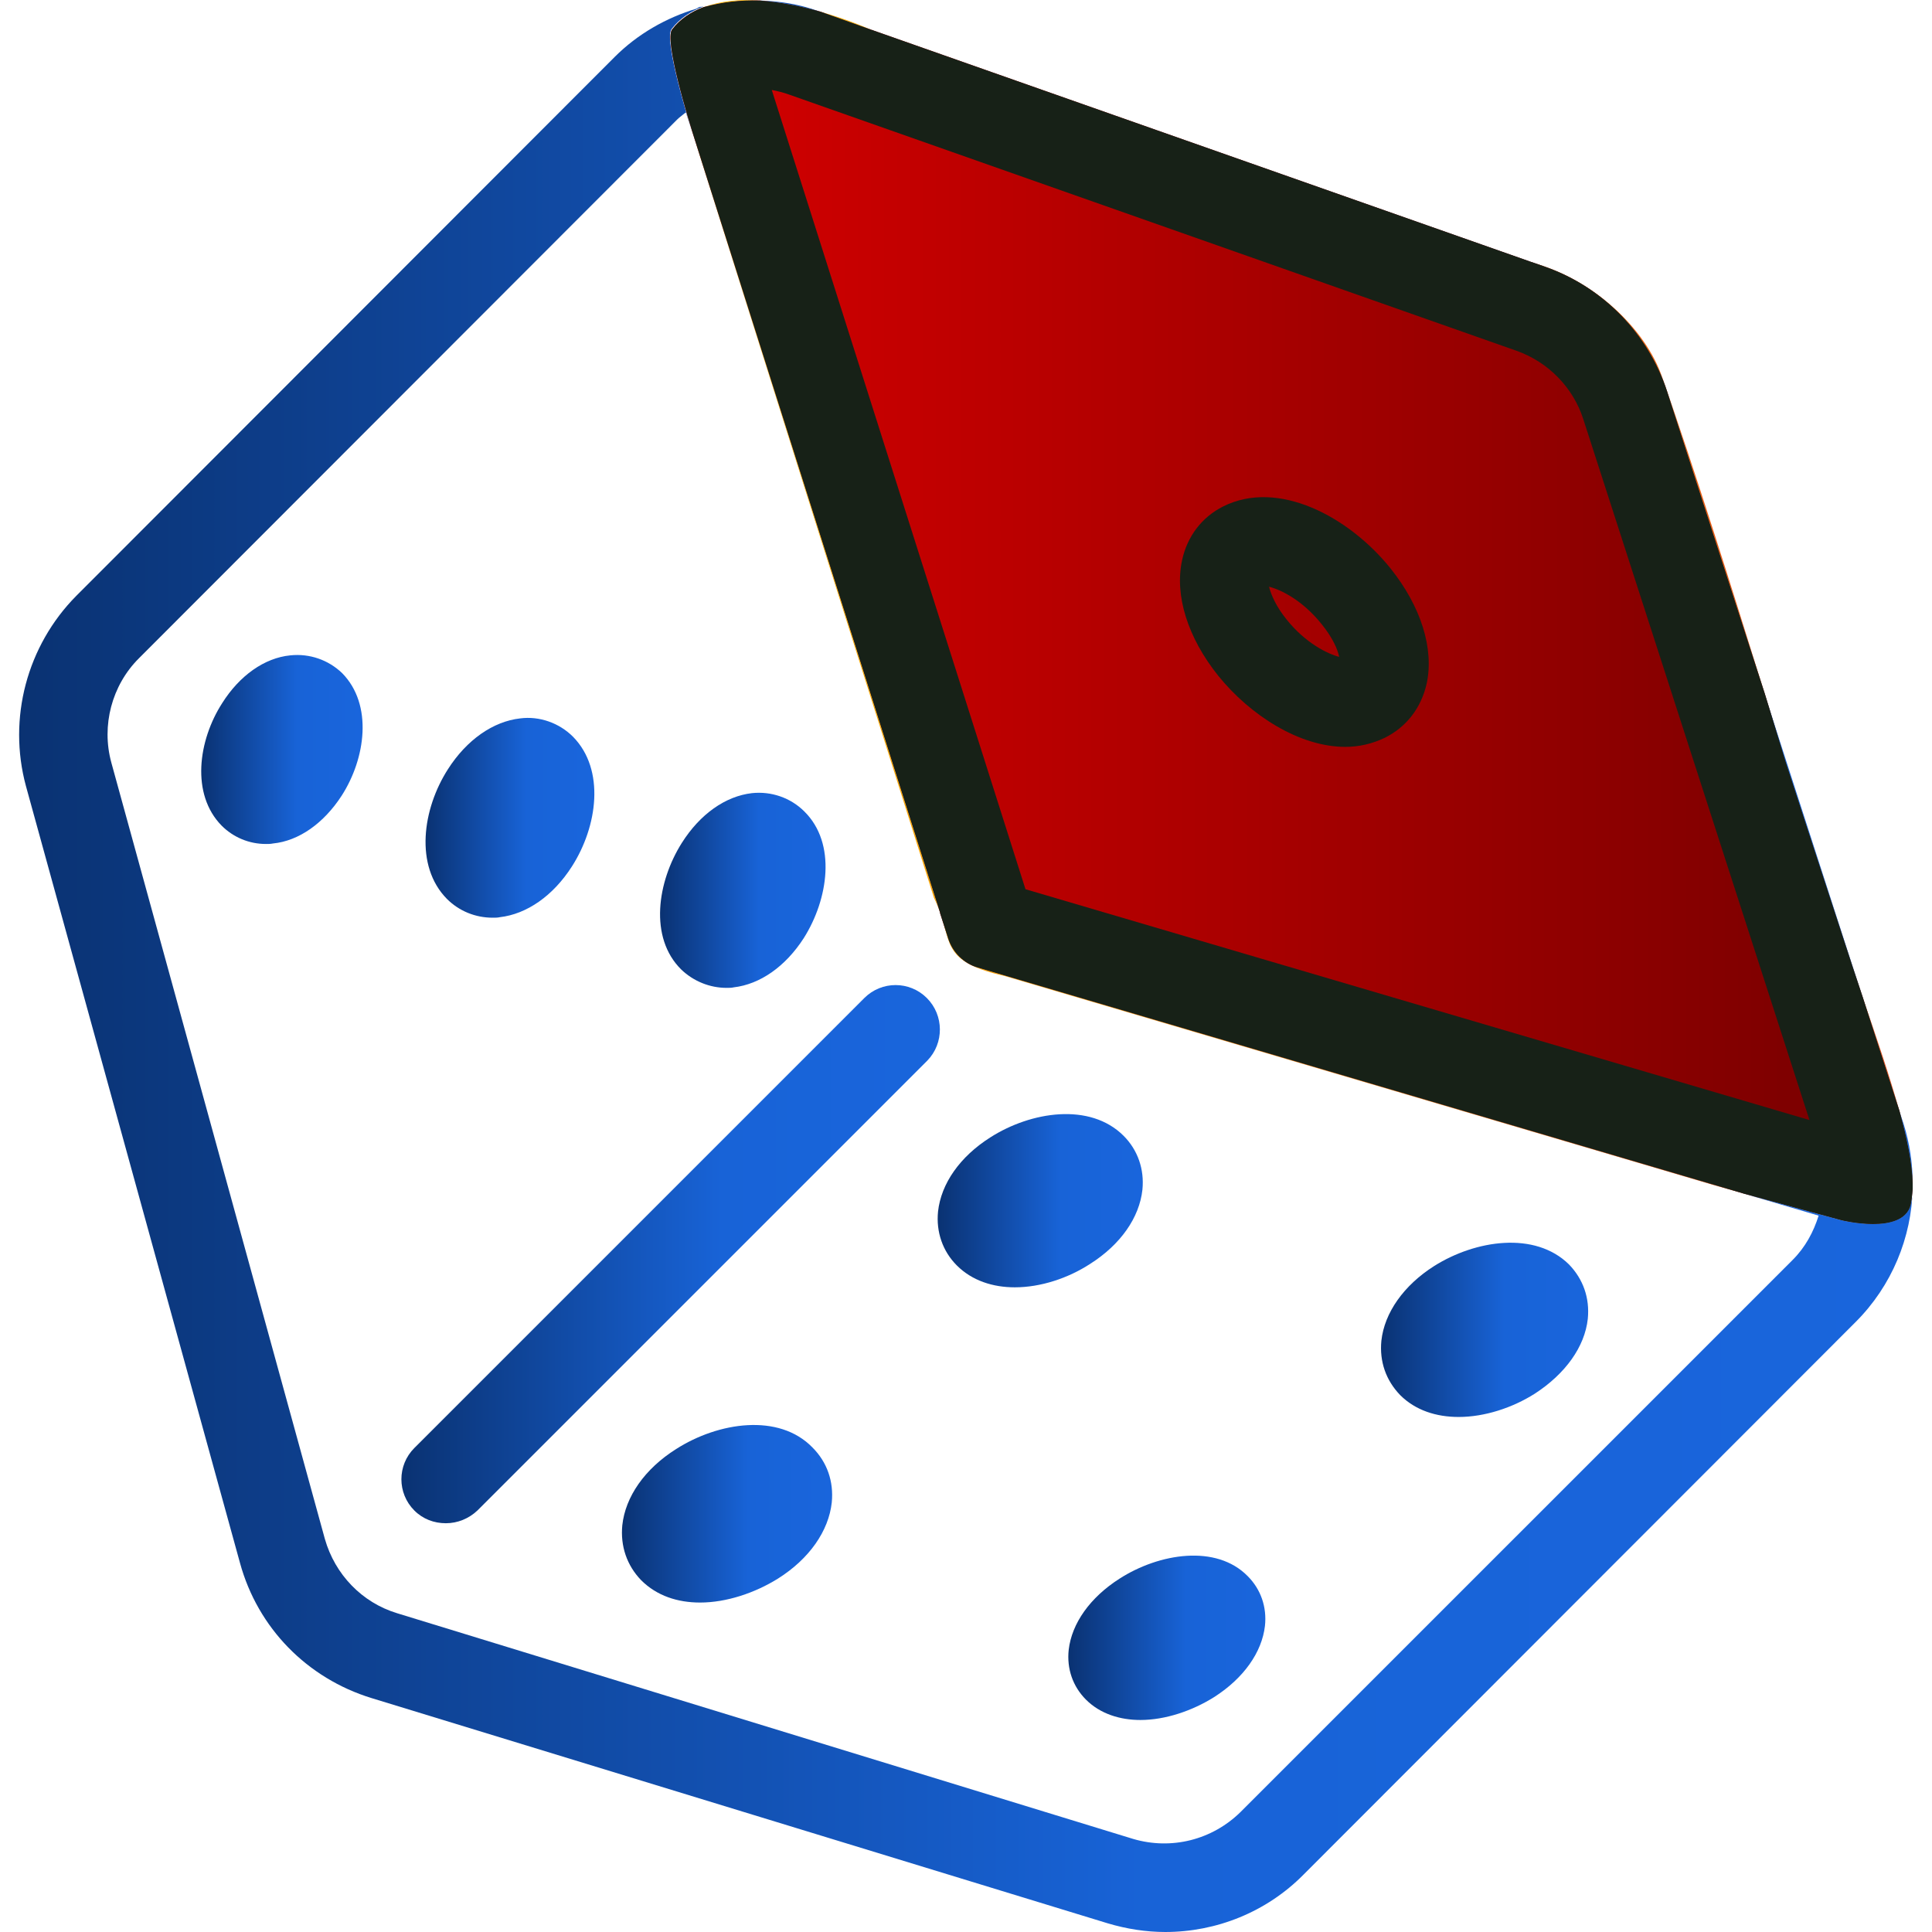
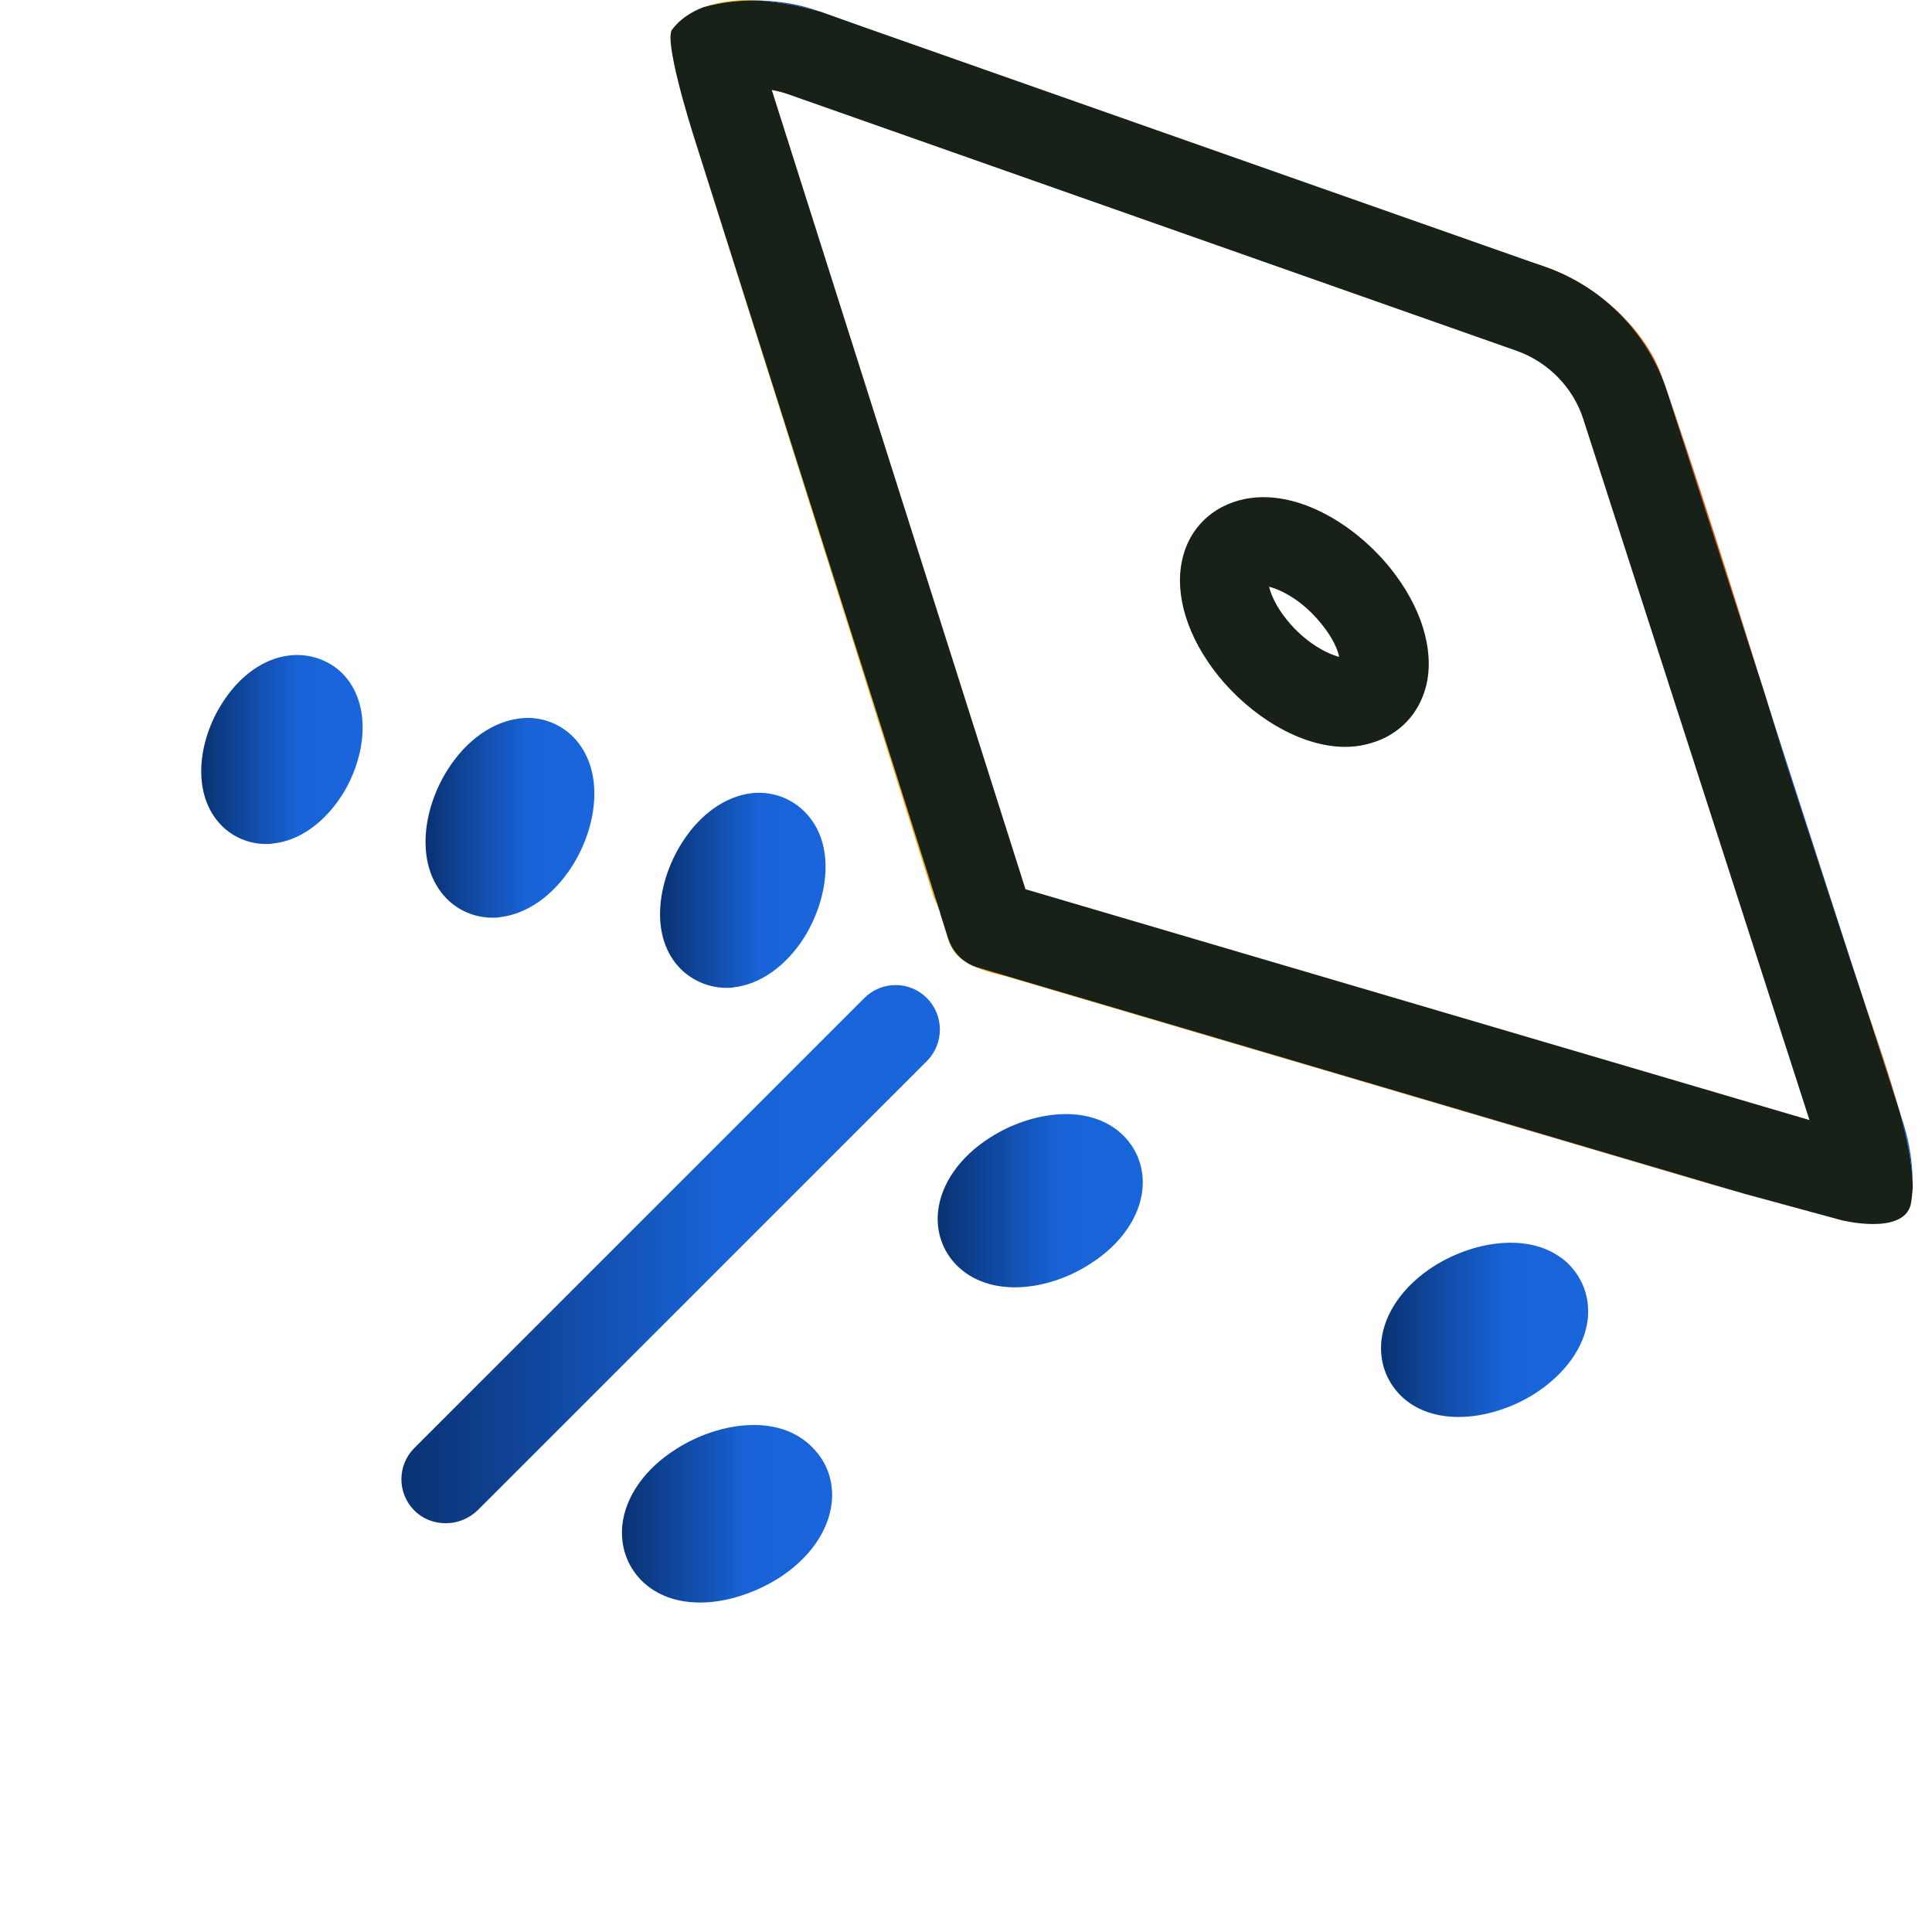
<svg xmlns="http://www.w3.org/2000/svg" version="1.1" id="Слой_1" x="0px" y="0px" viewBox="0 0 38 38" style="enable-background:new 0 0 38 38;" xml:space="preserve">
  <style type="text/css">
	.st0{fill:url(#SVGID_1_);}
	.st1{fill:url(#SVGID_00000006671801141060396710000002423085408030486709_);}
	.st2{fill:url(#SVGID_00000016064575337190069190000000779126268701993406_);}
	.st3{fill:url(#SVGID_00000152968665659227066890000015878336141738048668_);}
	.st4{fill:url(#SVGID_00000080904746691882537890000016691462499597979561_);}
	.st5{fill:url(#SVGID_00000021101009854326507020000013522246647494219911_);}
	.st6{fill:url(#SVGID_00000028315931401175089030000008093100637359245969_);}
	.st7{fill:url(#SVGID_00000044889968975675172010000002455518173053799603_);}
	.st8{fill:url(#SVGID_00000175307276403276615130000000594608032615938723_);}
	.st9{fill:none;}
	.st10{fill:url(#SVGID_00000078043300468810190530000001729735665066016189_);}
	.st11{fill:url(#SVGID_00000125585373662438683330000000669411714435463833_);}
	.st12{fill:url(#SVGID_00000152248454949404724130000000754532771042611383_);}
	.st13{fill:url(#SVGID_00000018938094622255924100000013984042634546259610_);}
	.st14{fill:url(#SVGID_00000035512910647866622030000005023537913058638746_);}
	.st15{fill:url(#SVGID_00000024724051824881072720000007343671773826751157_);}
	.st16{fill:url(#SVGID_00000171718353308461551380000014837016301446109373_);}
	.st17{fill:url(#SVGID_00000036944497556815421330000011351707974977316521_);}
	.st18{fill:url(#SVGID_00000043448853573007823400000007155944852107897482_);}
	.st19{fill:url(#SVGID_00000168803961868365438890000004187261470911837344_);}
	.st20{fill:url(#SVGID_00000076562051473073256470000001785719348498672794_);}
	.st21{fill:url(#SVGID_00000157996904009707145280000002120401170985615778_);}
	.st22{fill:url(#SVGID_00000114763729722496254950000003354370815641386898_);}
	.st23{fill:#172117;}
</style>
  <g>
    <linearGradient id="SVGID_1_" gradientUnits="userSpaceOnUse" x1="13.187" y1="12.039" x2="37.619" y2="12.039">
      <stop offset="0" style="stop-color:#D50000" />
      <stop offset="1" style="stop-color:#750000" />
      <stop offset="1" style="stop-color:#6B0000" />
    </linearGradient>
-     <path class="st0" d="M37.36,21.85l-0.72-2.23c-0.07-0.21-0.14-0.42-0.21-0.63c-0.67-2.04-1.31-4.01-1.31-4.01   c-0.13-0.43-0.27-0.88-0.41-1.34l-1.92-5.94v0c-0.37-1.14-1.26-2.05-2.39-2.45l-0.2-0.07c-0.03-0.01-0.06-0.02-0.09-0.03L17.18,0.6   c0,0-0.01-0.01-0.03-0.01l-1.01-0.36c-0.36-0.1-0.79-0.19-1.2-0.22C14.56,0,14.2,0.04,13.84,0.14c-0.24,0.09-0.46,0.23-0.62,0.44   c-0.16,0.2,0.32,1.78,0.45,2.18l4.82,15.19c0,0,0,0.01,0,0.01l0.16,0.5c0.09,0.28,0.31,0.49,0.58,0.57l15.08,4.45L36.22,24   c0,0,1.2,0.3,1.36-0.3c0.02-0.09,0.03-0.2,0.04-0.32c0-0.03,0-0.07,0-0.1C37.61,22.88,37.51,22.4,37.36,21.85z" />
    <linearGradient id="SVGID_00000044900306915692981980000012244804345615284876_" gradientUnits="userSpaceOnUse" x1="7.889" y1="24.673" x2="18.483" y2="24.673">
      <stop offset="0" style="stop-color:#0A3272" />
      <stop offset="0.595" style="stop-color:#1863D7" />
      <stop offset="1" style="stop-color:#1965DC" />
    </linearGradient>
    <path style="fill:url(#SVGID_00000044900306915692981980000012244804345615284876_);" d="M18.23,19.63c-0.34-0.34-0.89-0.34-1.23,0   l-8.85,8.85c-0.34,0.34-0.34,0.89,0,1.23c0.17,0.17,0.39,0.25,0.62,0.25s0.45-0.09,0.62-0.25l8.85-8.85   C18.57,20.52,18.57,19.97,18.23,19.63z" />
    <linearGradient id="SVGID_00000173152539425265645930000010568435764394288271_" gradientUnits="userSpaceOnUse" x1="12.233" y1="29.771" x2="16.387" y2="29.771">
      <stop offset="0" style="stop-color:#0A3272" />
      <stop offset="0.595" style="stop-color:#1863D7" />
      <stop offset="1" style="stop-color:#1965DC" />
    </linearGradient>
    <path style="fill:url(#SVGID_00000173152539425265645930000010568435764394288271_);" d="M13.3,28.5c-0.62,0.39-1,0.94-1.06,1.5   c-0.04,0.41,0.09,0.79,0.37,1.08c0.31,0.31,0.72,0.44,1.16,0.44c0.52,0,1.08-0.19,1.53-0.47c0.62-0.39,1-0.94,1.06-1.5   c0.04-0.41-0.09-0.79-0.38-1.08C15.32,27.79,14.13,27.97,13.3,28.5z" />
    <linearGradient id="SVGID_00000108301440145736400600000008127291503918593187_" gradientUnits="userSpaceOnUse" x1="18.446" y1="23.616" x2="22.48" y2="23.616">
      <stop offset="0" style="stop-color:#0A3272" />
      <stop offset="0.595" style="stop-color:#1863D7" />
      <stop offset="1" style="stop-color:#1965DC" />
    </linearGradient>
    <path style="fill:url(#SVGID_00000108301440145736400600000008127291503918593187_);" d="M21.44,24.86   c0.6-0.38,0.97-0.91,1.03-1.46c0.04-0.4-0.09-0.78-0.37-1.06c-0.66-0.66-1.82-0.48-2.62,0.03c-0.6,0.38-0.97,0.91-1.03,1.46   c-0.04,0.4,0.09,0.78,0.37,1.06c0.3,0.3,0.71,0.43,1.14,0.43C20.47,25.32,21.01,25.14,21.44,24.86L21.44,24.86z" />
    <linearGradient id="SVGID_00000097497550104423040290000000413095806984990592_" gradientUnits="userSpaceOnUse" x1="27.159" y1="26.158" x2="31.236" y2="26.158">
      <stop offset="0" style="stop-color:#0A3272" />
      <stop offset="0.595" style="stop-color:#1863D7" />
      <stop offset="1" style="stop-color:#1965DC" />
    </linearGradient>
    <path style="fill:url(#SVGID_00000097497550104423040290000000413095806984990592_);" d="M28.21,24.9   c-0.6,0.38-0.98,0.92-1.04,1.47c-0.04,0.41,0.09,0.78,0.37,1.07c0.3,0.3,0.71,0.43,1.15,0.43c0.51,0,1.06-0.18,1.5-0.46   c0.6-0.39,0.98-0.92,1.04-1.47c0.04-0.41-0.09-0.78-0.37-1.07C30.19,24.21,29.02,24.39,28.21,24.9z" />
    <linearGradient id="SVGID_00000066516921265913187560000010204858337268611473_" gradientUnits="userSpaceOnUse" x1="12.991" y1="17.508" x2="16.244" y2="17.508">
      <stop offset="0" style="stop-color:#0A3272" />
      <stop offset="0.595" style="stop-color:#1863D7" />
      <stop offset="1" style="stop-color:#1965DC" />
    </linearGradient>
    <path style="fill:url(#SVGID_00000066516921265913187560000010204858337268611473_);" d="M14.29,19.43c0.05,0,0.1,0,0.14-0.01   c0.52-0.06,1.02-0.41,1.38-0.97c0.48-0.76,0.65-1.86,0.01-2.49c-0.27-0.27-0.65-0.4-1.03-0.36c-0.52,0.06-1.02,0.41-1.38,0.98   c-0.48,0.76-0.65,1.86-0.01,2.49C13.64,19.3,13.96,19.43,14.29,19.43z" />
    <linearGradient id="SVGID_00000062887852665436587580000011805035272031494299_" gradientUnits="userSpaceOnUse" x1="8.374" y1="16.089" x2="11.697" y2="16.089">
      <stop offset="0" style="stop-color:#0A3272" />
      <stop offset="0.595" style="stop-color:#1863D7" />
      <stop offset="1" style="stop-color:#1965DC" />
    </linearGradient>
    <path style="fill:url(#SVGID_00000062887852665436587580000011805035272031494299_);" d="M9.69,18.05c0.05,0,0.1,0,0.14-0.01   c0.53-0.06,1.05-0.42,1.42-1c0.5-0.78,0.66-1.9,0.02-2.55c-0.27-0.27-0.66-0.41-1.04-0.36c-0.53,0.06-1.05,0.42-1.42,1c0,0,0,0,0,0   c-0.5,0.78-0.66,1.9-0.02,2.55C9.03,17.92,9.35,18.05,9.69,18.05z" />
    <linearGradient id="SVGID_00000028326799204528178670000013122277241632506244_" gradientUnits="userSpaceOnUse" x1="3.955" y1="14.746" x2="7.122" y2="14.746">
      <stop offset="0" style="stop-color:#0A3272" />
      <stop offset="0.595" style="stop-color:#1863D7" />
      <stop offset="1" style="stop-color:#1965DC" />
    </linearGradient>
    <path style="fill:url(#SVGID_00000028326799204528178670000013122277241632506244_);" d="M5.71,12.89c-0.51,0.05-1,0.4-1.34,0.94   c0,0,0,0,0,0c-0.47,0.73-0.62,1.79-0.01,2.41c0.23,0.23,0.54,0.36,0.87,0.36c0.05,0,0.09,0,0.14-0.01c0.51-0.05,1-0.4,1.35-0.94   c0.47-0.73,0.62-1.79,0.01-2.41C6.46,12.98,6.09,12.85,5.71,12.89z" />
    <linearGradient id="SVGID_00000138536391323112830590000011167758427268554673_" gradientUnits="userSpaceOnUse" x1="21.02" y1="32.212" x2="24.898" y2="32.212">
      <stop offset="0" style="stop-color:#0A3272" />
      <stop offset="0.595" style="stop-color:#1863D7" />
      <stop offset="1" style="stop-color:#1965DC" />
    </linearGradient>
-     <path style="fill:url(#SVGID_00000138536391323112830590000011167758427268554673_);" d="M22.02,31.05c-0.58,0.37-0.94,0.88-1,1.4   c-0.04,0.37,0.08,0.72,0.34,0.98c0.28,0.28,0.67,0.4,1.07,0.4c0.49,0,1.02-0.18,1.45-0.45c0.58-0.37,0.94-0.88,1-1.4   c0.04-0.37-0.08-0.72-0.34-0.98C23.92,30.37,22.8,30.55,22.02,31.05z" />
    <path class="st9" d="M13.33,2.36L2.73,12.95C2.2,13.49,1.99,14.27,2.19,15l4.2,15.27c0.19,0.7,0.72,1.24,1.42,1.46l14.47,4.43   c0.75,0.23,1.55,0.03,2.11-0.53l10.87-10.87c0.25-0.25,0.41-0.55,0.51-0.87l-1.46-0.43l-0.61-0.17L19.77,19.2   c-1.19-0.27-1.06-0.61-1.28-1.24l0-0.01c-0.03-0.09-0.07-0.19-0.12-0.29L13.7,2.86c0,0-0.01-0.04-0.03-0.1L13.5,2.22   C13.44,2.26,13.38,2.3,13.33,2.36z" />
    <linearGradient id="SVGID_00000125568884985631576650000007712410770419717267_" gradientUnits="userSpaceOnUse" x1="0.376" y1="2.889" x2="37.625" y2="2.889">
      <stop offset="0" style="stop-color:#0A3272" />
      <stop offset="0.595" style="stop-color:#1863D7" />
      <stop offset="1" style="stop-color:#1965DC" />
    </linearGradient>
    <path style="fill:url(#SVGID_00000125568884985631576650000007712410770419717267_);" d="M30.12,5.16   c0.03,0.01,0.06,0.02,0.09,0.03l-13.06-4.6c0.02,0.01,0.03,0.01,0.03,0.01L30.12,5.16z" />
    <linearGradient id="SVGID_00000160900641307988469690000003117376750044197515_" gradientUnits="userSpaceOnUse" x1="0.376" y1="16.638" x2="37.625" y2="16.638">
      <stop offset="0" style="stop-color:#0A3272" />
      <stop offset="0.595" style="stop-color:#1863D7" />
      <stop offset="1" style="stop-color:#1965DC" />
    </linearGradient>
    <path style="fill:url(#SVGID_00000160900641307988469690000003117376750044197515_);" d="M36.43,19c0.07,0.21,0.14,0.42,0.21,0.63   l-1.93-5.97c0.14,0.46,0.28,0.91,0.41,1.34C35.12,14.99,35.76,16.96,36.43,19z" />
    <linearGradient id="SVGID_00000035493403851819405270000002232671002913882556_" gradientUnits="userSpaceOnUse" x1="0.376" y1="22.561" x2="37.625" y2="22.561">
      <stop offset="0" style="stop-color:#0A3272" />
      <stop offset="0.595" style="stop-color:#1863D7" />
      <stop offset="1" style="stop-color:#1965DC" />
    </linearGradient>
    <path style="fill:url(#SVGID_00000035493403851819405270000002232671002913882556_);" d="M37.44,22.1l-0.08-0.24   c0.15,0.54,0.25,1.03,0.26,1.42C37.62,22.88,37.56,22.48,37.44,22.1z" />
    <linearGradient id="SVGID_00000006706135896998957010000005126779382812280718_" gradientUnits="userSpaceOnUse" x1="0.376" y1="0.119" x2="37.625" y2="0.119">
      <stop offset="0" style="stop-color:#0A3272" />
      <stop offset="0.595" style="stop-color:#1863D7" />
      <stop offset="1" style="stop-color:#1965DC" />
    </linearGradient>
    <path style="fill:url(#SVGID_00000006706135896998957010000005126779382812280718_);" d="M16.1,0.22c-0.38-0.14-0.78-0.2-1.17-0.21   c0.42,0.03,0.84,0.12,1.2,0.22L16.1,0.22z" />
    <linearGradient id="SVGID_00000090269178435492781400000005649317321825778312_" gradientUnits="userSpaceOnUse" x1="0.376" y1="17.954" x2="31.138" y2="17.954">
      <stop offset="0" style="stop-color:#0A3272" />
      <stop offset="0.595" style="stop-color:#1863D7" />
      <stop offset="1" style="stop-color:#1965DC" />
    </linearGradient>
    <path style="fill:url(#SVGID_00000090269178435492781400000005649317321825778312_);" d="M18.49,17.95l0,0.01   C18.49,17.96,18.49,17.95,18.49,17.95z" />
    <linearGradient id="SVGID_00000109024854670945320230000000162147117962137740_" gradientUnits="userSpaceOnUse" x1="0.376" y1="19.069" x2="37.615" y2="19.069">
      <stop offset="0" style="stop-color:#0A3272" />
      <stop offset="0.595" style="stop-color:#1863D7" />
      <stop offset="1" style="stop-color:#1965DC" />
    </linearGradient>
-     <path style="fill:url(#SVGID_00000109024854670945320230000000162147117962137740_);" d="M36.22,24l-1.91-0.52l1.46,0.43   c-0.1,0.32-0.26,0.62-0.51,0.87L24.4,35.64c-0.56,0.55-1.36,0.75-2.11,0.53L7.81,31.73c-0.69-0.21-1.22-0.76-1.42-1.46L2.19,15   c-0.2-0.73,0.01-1.52,0.54-2.05l10.59-10.6c0.05-0.05,0.11-0.09,0.17-0.14l0.17,0.54c-0.13-0.41-0.61-1.99-0.45-2.18   c0.16-0.21,0.38-0.35,0.62-0.44c-0.01,0-0.02,0-0.02,0c-0.02,0.01-0.04,0-0.06,0.01c-0.02,0.01-0.03,0.02-0.05,0.03   c-0.6,0.18-1.16,0.5-1.61,0.95L1.5,11.72c-0.97,0.98-1.35,2.41-0.99,3.74l4.21,15.28c0.35,1.28,1.32,2.27,2.59,2.66l14.48,4.43   c0.37,0.11,0.75,0.17,1.13,0.17c1,0,1.99-0.39,2.72-1.13L36.5,26c0.71-0.71,1.1-1.66,1.12-2.63c0,0.12-0.01,0.23-0.04,0.32   C37.43,24.3,36.22,24,36.22,24z" />
    <linearGradient id="SVGID_00000093872002914221901250000001775761261141325192_" gradientUnits="userSpaceOnUse" x1="13.187" y1="20.738" x2="37.622" y2="20.738">
      <stop offset="0" style="stop-color:#FFBD00" />
      <stop offset="1" style="stop-color:#E84E1B" />
    </linearGradient>
    <path style="fill:url(#SVGID_00000093872002914221901250000001775761261141325192_);" d="M36.64,19.63l0.72,2.23   C37.17,21.17,36.91,20.41,36.64,19.63z" />
    <linearGradient id="SVGID_00000178906086608141789130000006761313422972032948_" gradientUnits="userSpaceOnUse" x1="13.187" y1="23.322" x2="37.622" y2="23.322">
      <stop offset="0" style="stop-color:#FFBD00" />
      <stop offset="1" style="stop-color:#E84E1B" />
    </linearGradient>
    <path style="fill:url(#SVGID_00000178906086608141789130000006761313422972032948_);" d="M37.62,23.27c0,0.03,0,0.07,0,0.1   C37.62,23.34,37.62,23.31,37.62,23.27z" />
    <linearGradient id="SVGID_00000101823366529370930060000009012189751895862694_" gradientUnits="userSpaceOnUse" x1="13.187" y1="0.41" x2="37.622" y2="0.41">
      <stop offset="0" style="stop-color:#FFBD00" />
      <stop offset="1" style="stop-color:#E84E1B" />
    </linearGradient>
-     <path style="fill:url(#SVGID_00000101823366529370930060000009012189751895862694_);" d="M16.13,0.23l1.01,0.36   C17.03,0.54,16.64,0.37,16.13,0.23z" />
    <linearGradient id="SVGID_00000096738196797771899110000015830668018602582951_" gradientUnits="userSpaceOnUse" x1="13.187" y1="0.069" x2="37.622" y2="0.069">
      <stop offset="0" style="stop-color:#FFBD00" />
      <stop offset="1" style="stop-color:#E84E1B" />
    </linearGradient>
    <path style="fill:url(#SVGID_00000096738196797771899110000015830668018602582951_);" d="M13.84,0.14C14.2,0.04,14.56,0,14.93,0.01   C14.55-0.02,14.17,0.02,13.84,0.14z" />
    <linearGradient id="SVGID_00000091734926861286349130000010372532270382148484_" gradientUnits="userSpaceOnUse" x1="13.187" y1="10.354" x2="37.622" y2="10.354">
      <stop offset="0" style="stop-color:#FFBD00" />
      <stop offset="1" style="stop-color:#E84E1B" />
    </linearGradient>
    <path style="fill:url(#SVGID_00000091734926861286349130000010372532270382148484_);" d="M18.37,17.66c0.05,0.1,0.09,0.2,0.12,0.29   L13.67,2.76c0.02,0.06,0.03,0.1,0.03,0.1L18.37,17.66z" />
    <linearGradient id="SVGID_00000034771805898951721430000014840768833528247468_" gradientUnits="userSpaceOnUse" x1="13.187" y1="20.718" x2="37.622" y2="20.718">
      <stop offset="0" style="stop-color:#FFBD00" />
      <stop offset="1" style="stop-color:#E84E1B" />
    </linearGradient>
    <path style="fill:url(#SVGID_00000034771805898951721430000014840768833528247468_);" d="M19.77,19.2l13.94,4.11l0.61,0.17   l-15.08-4.45c-0.28-0.08-0.5-0.3-0.58-0.57l-0.16-0.5C18.71,18.59,18.58,18.93,19.77,19.2z" />
    <linearGradient id="SVGID_00000024714340164071606860000017980972255452358021_" gradientUnits="userSpaceOnUse" x1="13.187" y1="9.42" x2="37.622" y2="9.42">
      <stop offset="0" style="stop-color:#FFBD00" />
      <stop offset="1" style="stop-color:#E84E1B" />
    </linearGradient>
    <path style="fill:url(#SVGID_00000024714340164071606860000017980972255452358021_);" d="M32.79,7.71L32.79,7.71l1.92,5.94   c-0.64-2.07-1.37-4.39-2.01-6.21c-0.33-0.99-1.37-1.93-2.49-2.25l0.2,0.07C31.53,5.66,32.42,6.57,32.79,7.71z" />
    <g>
      <path class="st23" d="M24.06,9.96c-0.42,0.21-0.71,0.59-0.81,1.06c-0.15,0.69,0.11,1.52,0.71,2.27c0.63,0.78,1.6,1.4,2.5,1.4    c0.27,0,0.53-0.06,0.78-0.18c0.42-0.21,0.71-0.58,0.82-1.06c0.15-0.69-0.11-1.52-0.71-2.27C26.53,10.16,25.14,9.42,24.06,9.96z     M25.31,12.19c-0.22-0.27-0.31-0.5-0.35-0.65c0.24,0.06,0.66,0.27,1.03,0.73c0.22,0.27,0.32,0.5,0.35,0.65    C26.11,12.86,25.68,12.65,25.31,12.19z" />
      <path class="st23" d="M37.36,21.85l-0.72-2.23c-0.07-0.21-0.14-0.42-0.21-0.63c-0.67-2.04-1.31-4.01-1.31-4.01    c-0.13-0.43-0.27-0.88-0.41-1.34l-1.92-5.94v0c-0.37-1.14-1.26-2.05-2.39-2.45l-0.2-0.07c-0.03-0.01-0.06-0.02-0.09-0.03    L17.18,0.6c0,0-0.01-0.01-0.03-0.01l-1.01-0.36c-0.36-0.1-0.79-0.19-1.2-0.22C14.56,0,14.2,0.04,13.84,0.14    c-0.24,0.09-0.46,0.23-0.62,0.44c-0.16,0.2,0.32,1.78,0.45,2.18l4.82,15.19c0,0,0,0.01,0,0.01l0.16,0.5    c0.09,0.28,0.31,0.49,0.58,0.57l15.08,4.45L36.22,24c0,0,1.2,0.3,1.36-0.3c0.02-0.09,0.03-0.2,0.04-0.32c0-0.03,0-0.07,0-0.1    C37.61,22.88,37.51,22.4,37.36,21.85z M20.17,17.49L15.18,1.77c0.11,0.02,0.23,0.05,0.34,0.09L29.83,6.9    c0.62,0.22,1.11,0.72,1.31,1.34l4.45,13.79L20.17,17.49z" />
    </g>
  </g>
</svg>